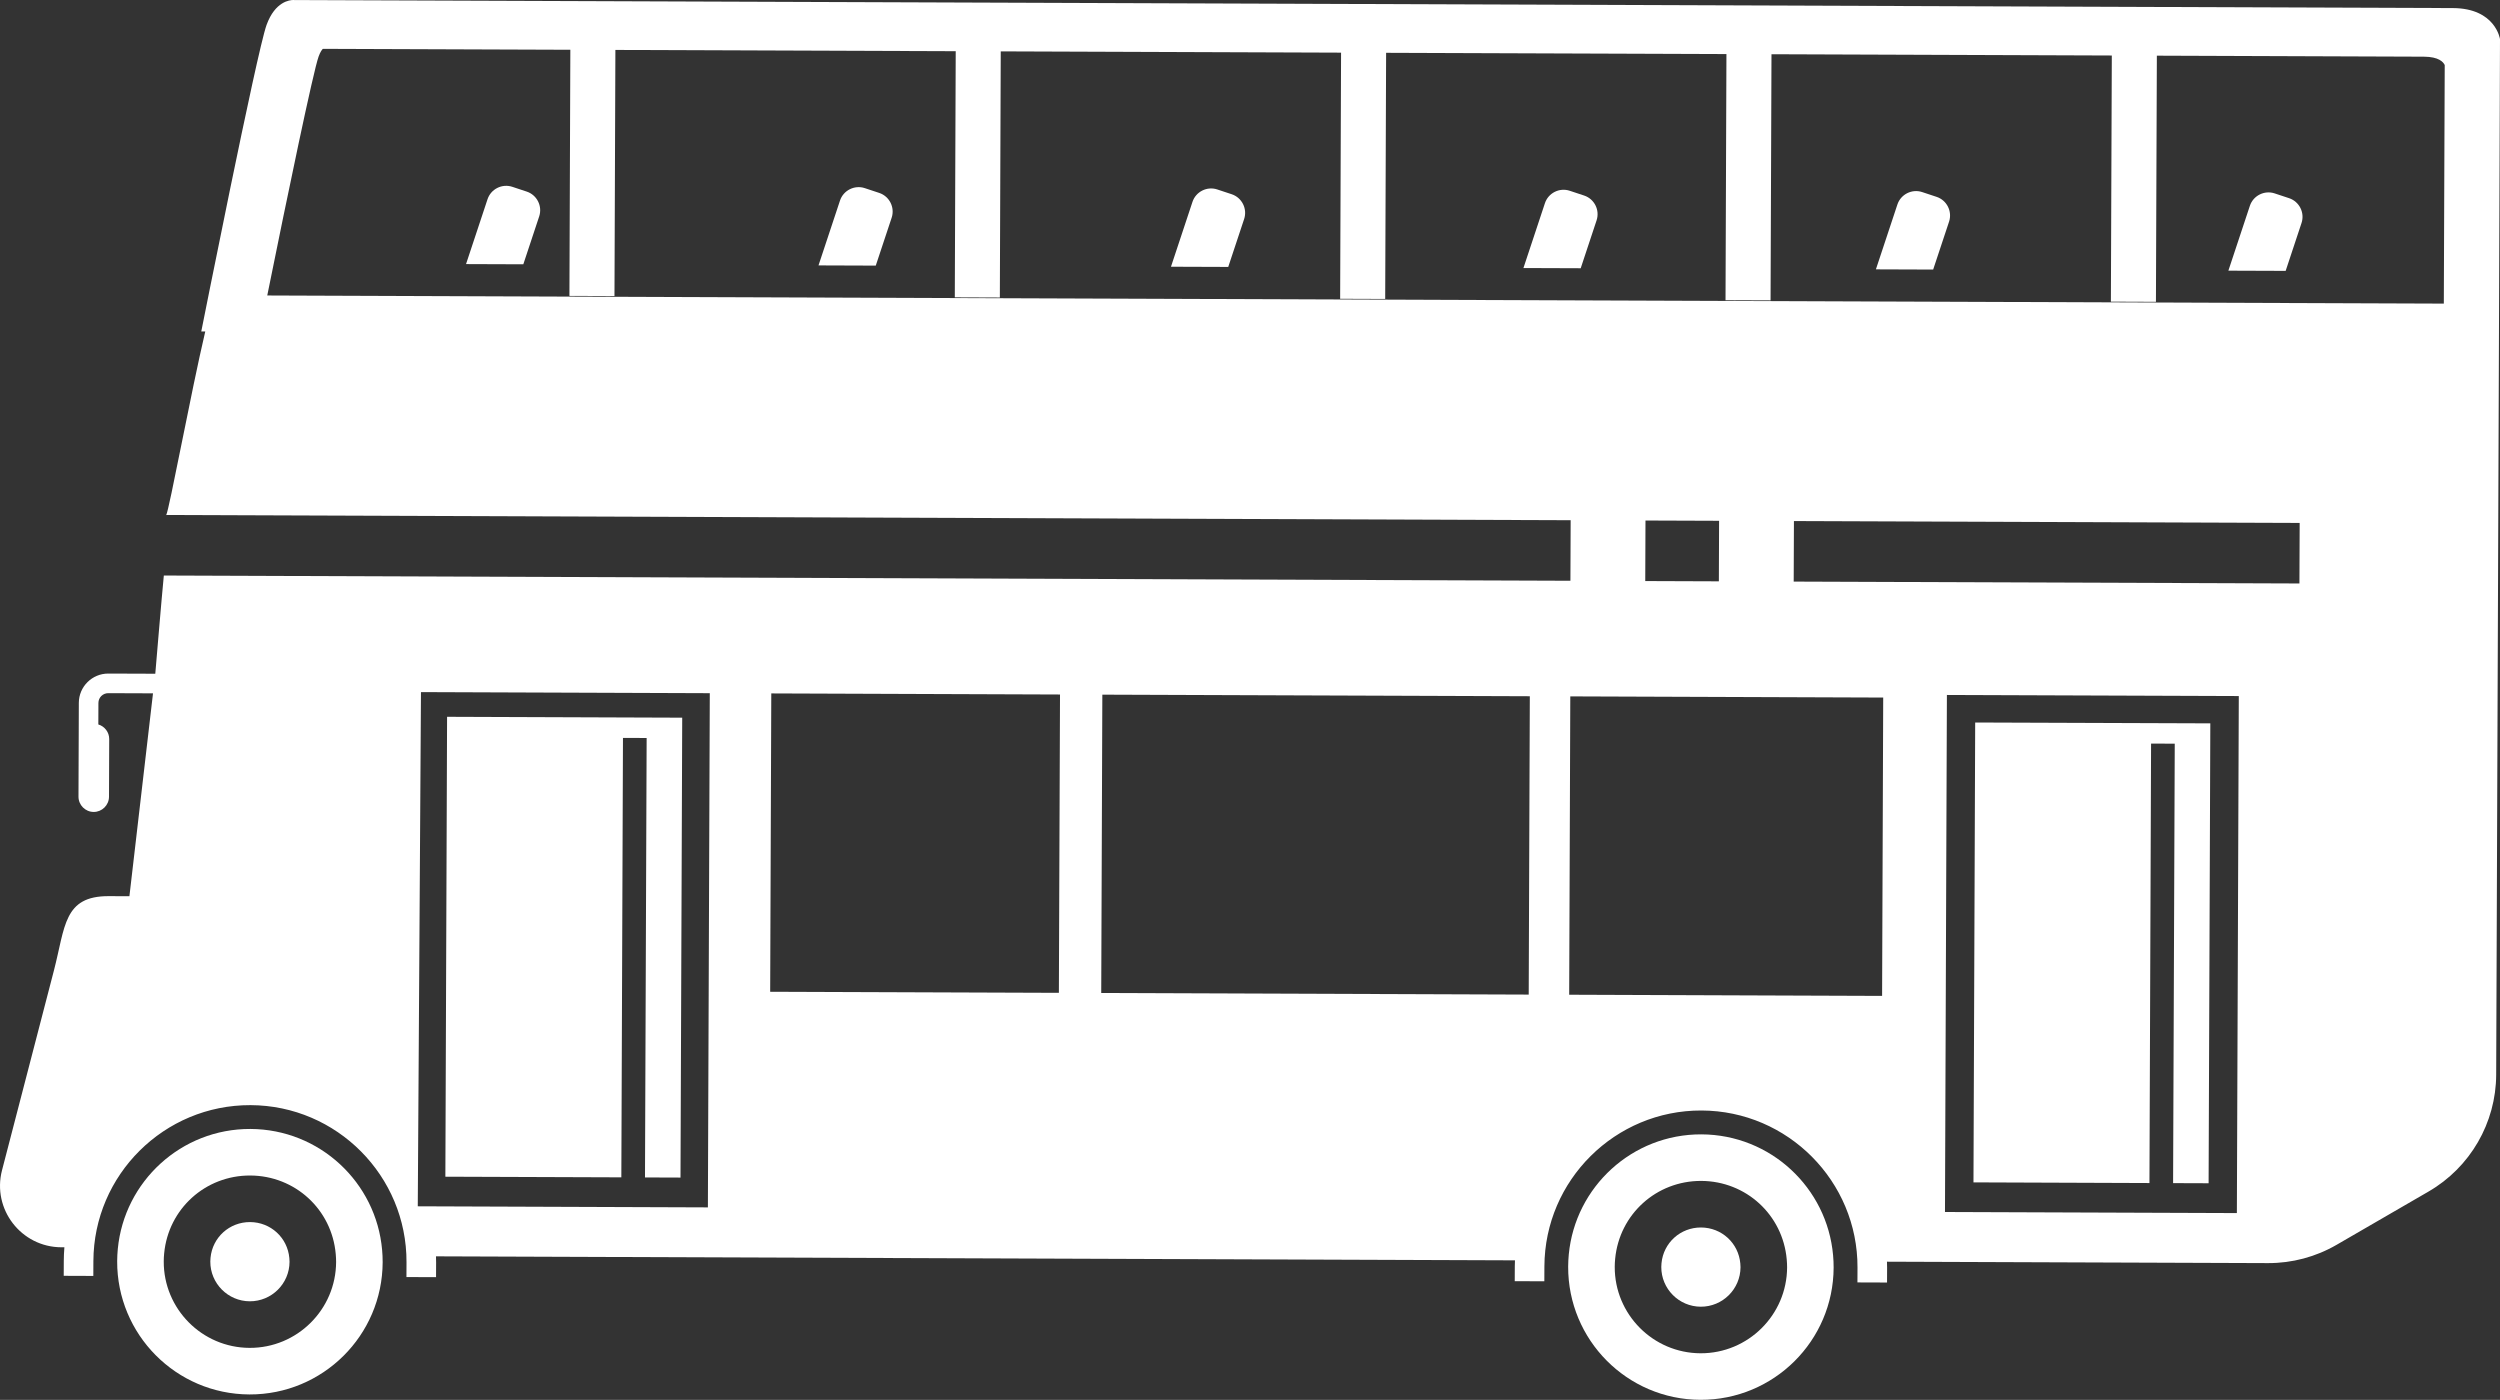
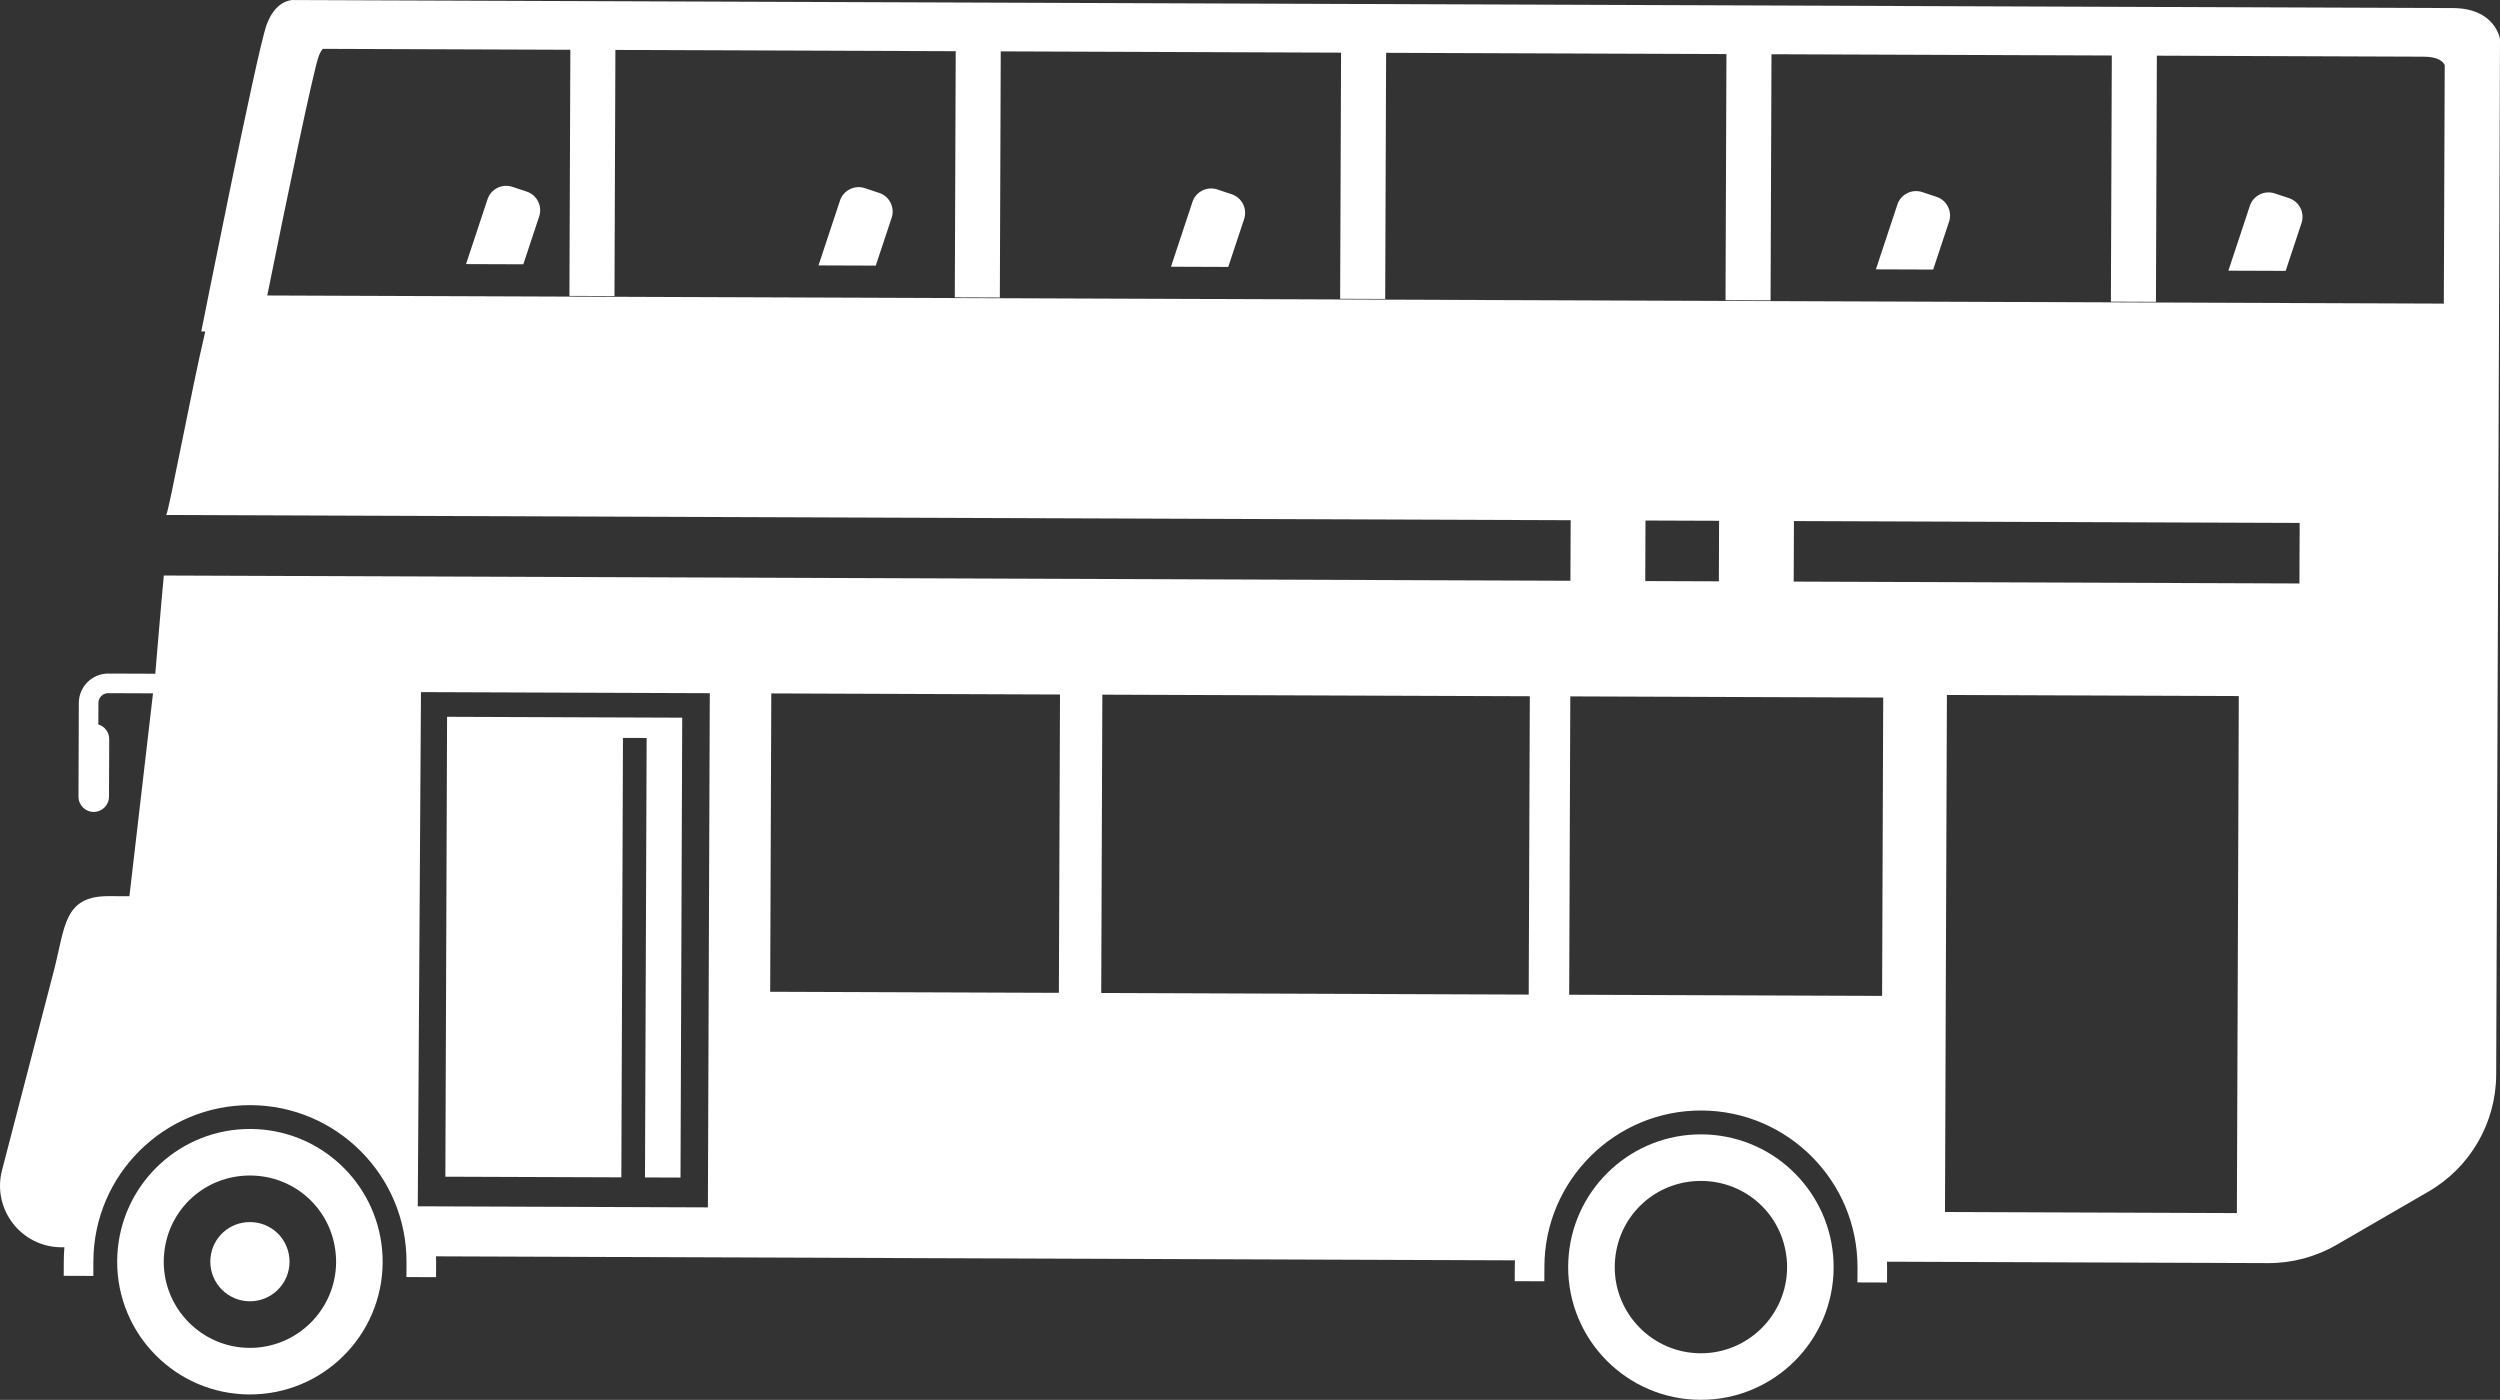
<svg xmlns="http://www.w3.org/2000/svg" version="1.1" id="レイヤー_1" x="0px" y="0px" viewBox="0 0 119.761 67.059" style="enable-background:new 0 0 119.761 67.059;" xml:space="preserve">
  <rect x="0" y="0" width="119.761" height="67.059" fill="#333333" stroke="none" />
  <style type="text/css">
	.st0{fill:#FFFFFF;}
</style>
  <g>
    <path class="st0" d="M110.254,10.68c0.162-0.49-0.106-1.023-0.595-1.186l-0.694-0.23c-0.49-0.162-1.023,0.106-1.186,0.595   l-1.03,3.107l2.744,0.01L110.254,10.68z" />
    <path class="st0" d="M93.369,10.617c0.162-0.49-0.106-1.023-0.595-1.186l-0.694-0.23c-0.49-0.162-1.023,0.106-1.186,0.595   l-1.03,3.107l2.743,0.01L93.369,10.617z" />
-     <path class="st0" d="M76.484,10.554c0.162-0.49-0.106-1.023-0.595-1.186l-0.694-0.23c-0.49-0.162-1.023,0.106-1.186,0.595   l-1.03,3.107l2.744,0.01L76.484,10.554z" />
    <path class="st0" d="M59.6,10.491c0.162-0.49-0.106-1.023-0.595-1.186l-0.694-0.23c-0.49-0.162-1.023,0.106-1.186,0.595   l-1.03,3.107l2.743,0.01L59.6,10.491z" />
    <path class="st0" d="M42.715,10.428c0.162-0.49-0.106-1.023-0.595-1.186l-0.694-0.23c-0.49-0.162-1.023,0.106-1.186,0.595   l-1.03,3.107l2.743,0.01L42.715,10.428z" />
    <path class="st0" d="M25.83,10.365c0.162-0.49-0.106-1.023-0.595-1.186l-0.694-0.23c-0.49-0.162-1.023,0.106-1.186,0.595   l-1.03,3.107l2.744,0.01L25.83,10.365z" />
-     <polygon class="st0" points="103.046,35.621 104.18,35.625 104.101,56.677 105.802,56.683 105.884,34.652 94.62,34.611    94.538,56.641 102.968,56.673  " />
    <polygon class="st0" points="29.843,35.349 30.977,35.353 30.898,56.405 32.599,56.411 32.681,34.38 21.417,34.338 21.335,56.369    29.765,56.4  " />
    <path class="st0" d="M7.963,24.671l-0.014,0C7.952,24.683,7.957,24.682,7.963,24.671z" />
-     <path class="st0" d="M81.504,54.341c-3.313-0.012-6.042,2.512-6.352,5.746c-0.018,0.194-0.029,0.39-0.03,0.589   c-0.013,3.512,2.823,6.369,6.334,6.382c3.513,0.013,6.37-2.823,6.383-6.335c0.001-0.199-0.009-0.395-0.026-0.589   C87.528,56.898,84.818,54.353,81.504,54.341z M81.465,64.828c-2.276-0.008-4.121-1.867-4.112-4.144c0-0.124,0.007-0.25,0.02-0.385   c0.204-2.133,1.977-3.736,4.123-3.728c2.147,0.008,3.908,1.624,4.096,3.759c0.012,0.138,0.018,0.264,0.018,0.384   C85.6,62.991,83.741,64.836,81.465,64.828z" />
-     <path class="st0" d="M81.487,58.802c-0.986-0.004-1.801,0.732-1.894,1.71c-0.006,0.065-0.009,0.125-0.01,0.18   c-0.004,1.046,0.844,1.901,1.89,1.905c1.047,0.004,1.901-0.844,1.905-1.891c0-0.052-0.003-0.11-0.009-0.177   C83.283,59.547,82.474,58.806,81.487,58.802z" />
+     <path class="st0" d="M81.504,54.341c-3.313-0.012-6.042,2.512-6.352,5.746c-0.018,0.194-0.029,0.39-0.03,0.589   c-0.013,3.512,2.823,6.369,6.334,6.382c3.513,0.013,6.37-2.823,6.383-6.335c0.001-0.199-0.009-0.395-0.026-0.589   C87.528,56.898,84.818,54.353,81.504,54.341M81.465,64.828c-2.276-0.008-4.121-1.867-4.112-4.144c0-0.124,0.007-0.25,0.02-0.385   c0.204-2.133,1.977-3.736,4.123-3.728c2.147,0.008,3.908,1.624,4.096,3.759c0.012,0.138,0.018,0.264,0.018,0.384   C85.6,62.991,83.741,64.836,81.465,64.828z" />
    <path class="st0" d="M11.995,54.082c-3.313-0.012-6.042,2.512-6.352,5.746c-0.018,0.194-0.029,0.39-0.03,0.589   C5.6,63.929,8.436,66.787,11.948,66.8c3.513,0.013,6.37-2.823,6.383-6.335c0.001-0.199-0.009-0.395-0.026-0.589   C18.02,56.639,15.309,54.095,11.995,54.082z M11.956,64.569c-2.276-0.008-4.121-1.867-4.112-4.144c0-0.124,0.007-0.25,0.02-0.385   c0.204-2.133,1.977-3.736,4.123-3.728c2.147,0.008,3.908,1.624,4.096,3.759c0.012,0.138,0.018,0.264,0.018,0.384   C16.092,62.733,14.233,64.578,11.956,64.569z" />
    <path class="st0" d="M11.979,58.543c-0.986-0.004-1.801,0.732-1.894,1.71c-0.006,0.065-0.009,0.125-0.01,0.18   c-0.004,1.046,0.844,1.901,1.89,1.905c1.047,0.004,1.901-0.844,1.905-1.891c0-0.052-0.003-0.11-0.009-0.177   C13.775,59.288,12.965,58.547,11.979,58.543z" />
    <path class="st0" d="M119.761,1.875c0,0-0.209-1.481-2.261-1.488C115.446,0.379,14.095,0.002,14.095,0.002S14.081,0,14.057,0   c-0.171-0.001-0.88,0.067-1.289,1.199c-0.467,1.293-3.126,14.679-3.126,14.679l0.191,0.001c-0.688,2.927-1.727,8.547-1.87,8.792   l67.278,0.25l-0.011,2.9L7.848,27.57c-0.098,0.991-0.409,4.705-0.409,4.705l-2.25-0.008c-0.776-0.003-1.41,0.626-1.413,1.402   L3.77,35.397l-0.005,1.284L3.76,38.162c-0.002,0.402,0.326,0.732,0.728,0.734c0.402,0.001,0.732-0.326,0.734-0.728l0.01-2.765   c0.001-0.33-0.22-0.607-0.521-0.699l0.004-1.031c0.001-0.259,0.212-0.468,0.471-0.467l2.144,0.008l-1.13,9.719l-0.99-0.004   c-2.168-0.008-2.081,1.462-2.626,3.56l-2.487,9.572c-0.484,1.862,0.918,3.682,2.842,3.689l0.146,0   c-0.017,0.217-0.029,0.436-0.029,0.658l-0.003,0.709l1.024,0.004l0.394,0.001l0.003-0.709c0.015-4.135,3.392-7.487,7.528-7.472   s7.487,3.392,7.472,7.527l-0.003,0.709l0.394,0.001l1.024,0.004l0.003-0.709c0-0.097-0.004-0.193-0.006-0.289l51.688,0.192   c-0.003,0.096-0.008,0.192-0.008,0.289l-0.003,0.709l1.024,0.004l0.394,0.001l0.003-0.709c0.015-4.135,3.392-7.487,7.527-7.472   c4.135,0.015,7.487,3.392,7.472,7.527l-0.003,0.709l0.394,0.001l1.024,0.004l0.003-0.709c0-0.097-0.004-0.193-0.006-0.289   l18.255,0.068c1.153,0.004,2.286-0.298,3.283-0.876l4.405-2.552c1.999-1.158,3.232-3.29,3.241-5.6l0.068-18.164l0.011-2.909   l0.053-14.123h0L119.761,1.875z M33.911,57.839l-13.898-0.052l0.153-24.632l13.836,0.052L33.911,57.839z M50.725,47.561   L36.895,47.51l0.053-14.292l13.831,0.052L50.725,47.561z M73.232,47.645l-20.478-0.076l0.053-14.292l20.478,0.076L73.232,47.645z    M82.352,24.948l-0.011,2.9l-3.526-0.013l0.011-2.9L82.352,24.948z M90.161,47.708l-14.99-0.056l0.053-14.292l14.99,0.056   L90.161,47.708z M107.156,58.112L93.173,58.06l0.092-24.768l13.983,0.052L107.156,58.112z M110.153,27.951l-24.227-0.09l0.011-2.9   l24.227,0.09L110.153,27.951z M15.263,2.708c0.083-0.23,0.164-0.33,0.203-0.368l11.856,0.044l-0.044,11.791l2.158,0.008   L29.48,2.392l16.303,0.061l-0.044,11.791l2.158,0.008L47.94,2.461l16.303,0.061l-0.044,11.791l2.158,0.008l0.044-11.791   L82.704,2.59L82.66,14.381l2.158,0.008l0.044-11.791l16.303,0.061l-0.044,11.791l2.158,0.008l0.044-11.791l12.792,0.048   c0.717,0.003,0.933,0.259,0.998,0.401l-0.043,11.428l-2.165-0.008L14.639,14.162l-1.836-0.007   C13.779,9.317,15.005,3.423,15.263,2.708z" />
  </g>
</svg>